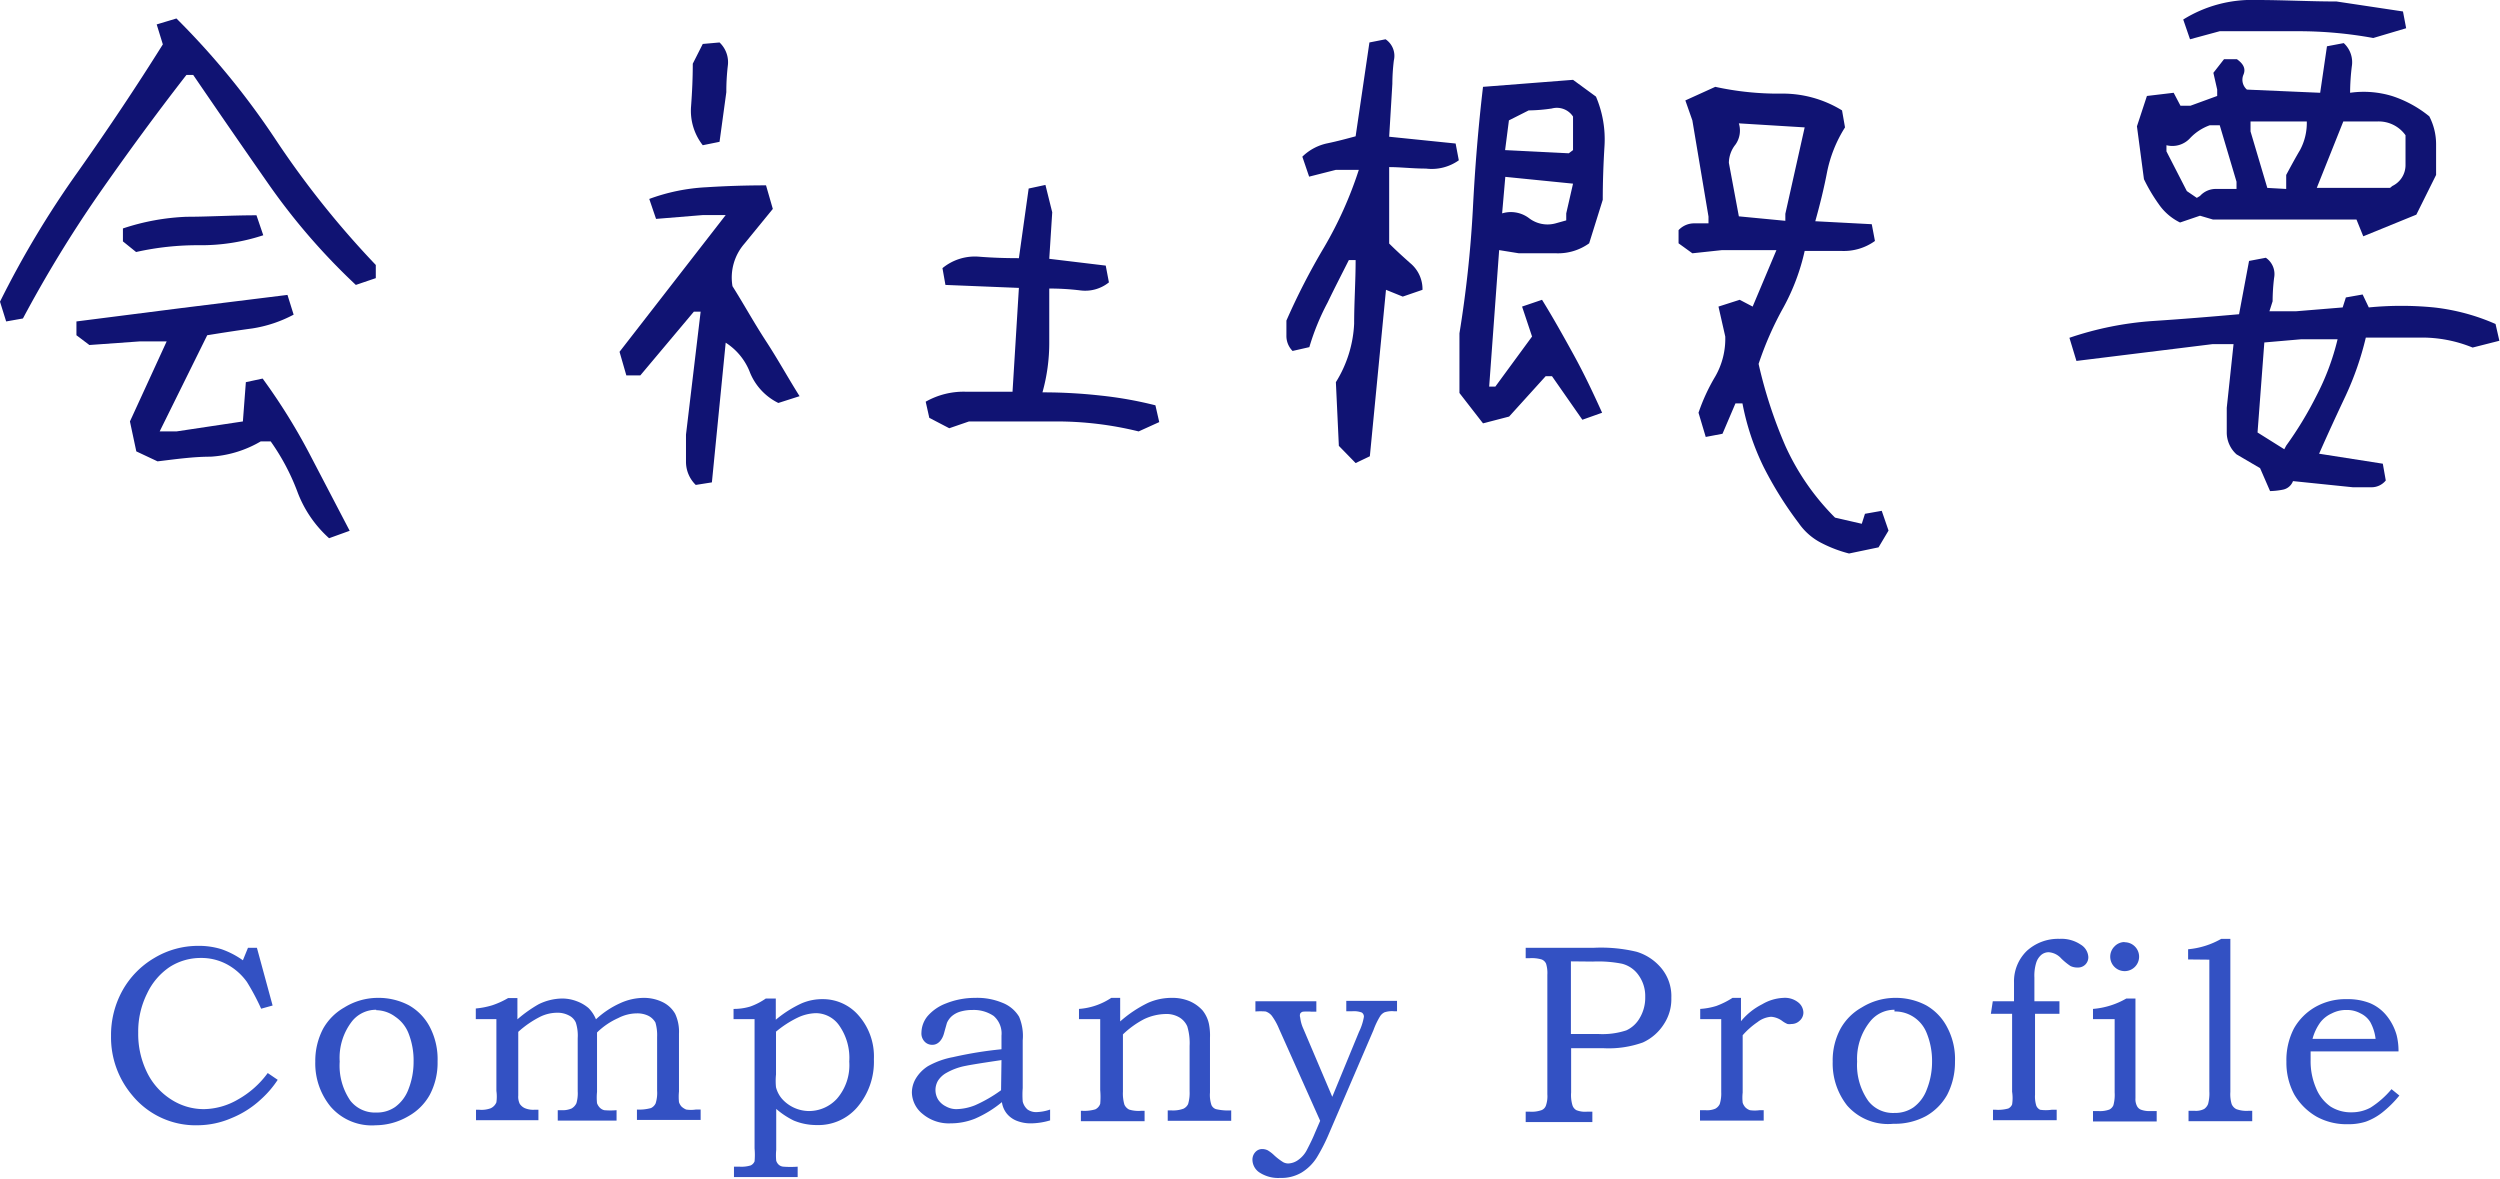
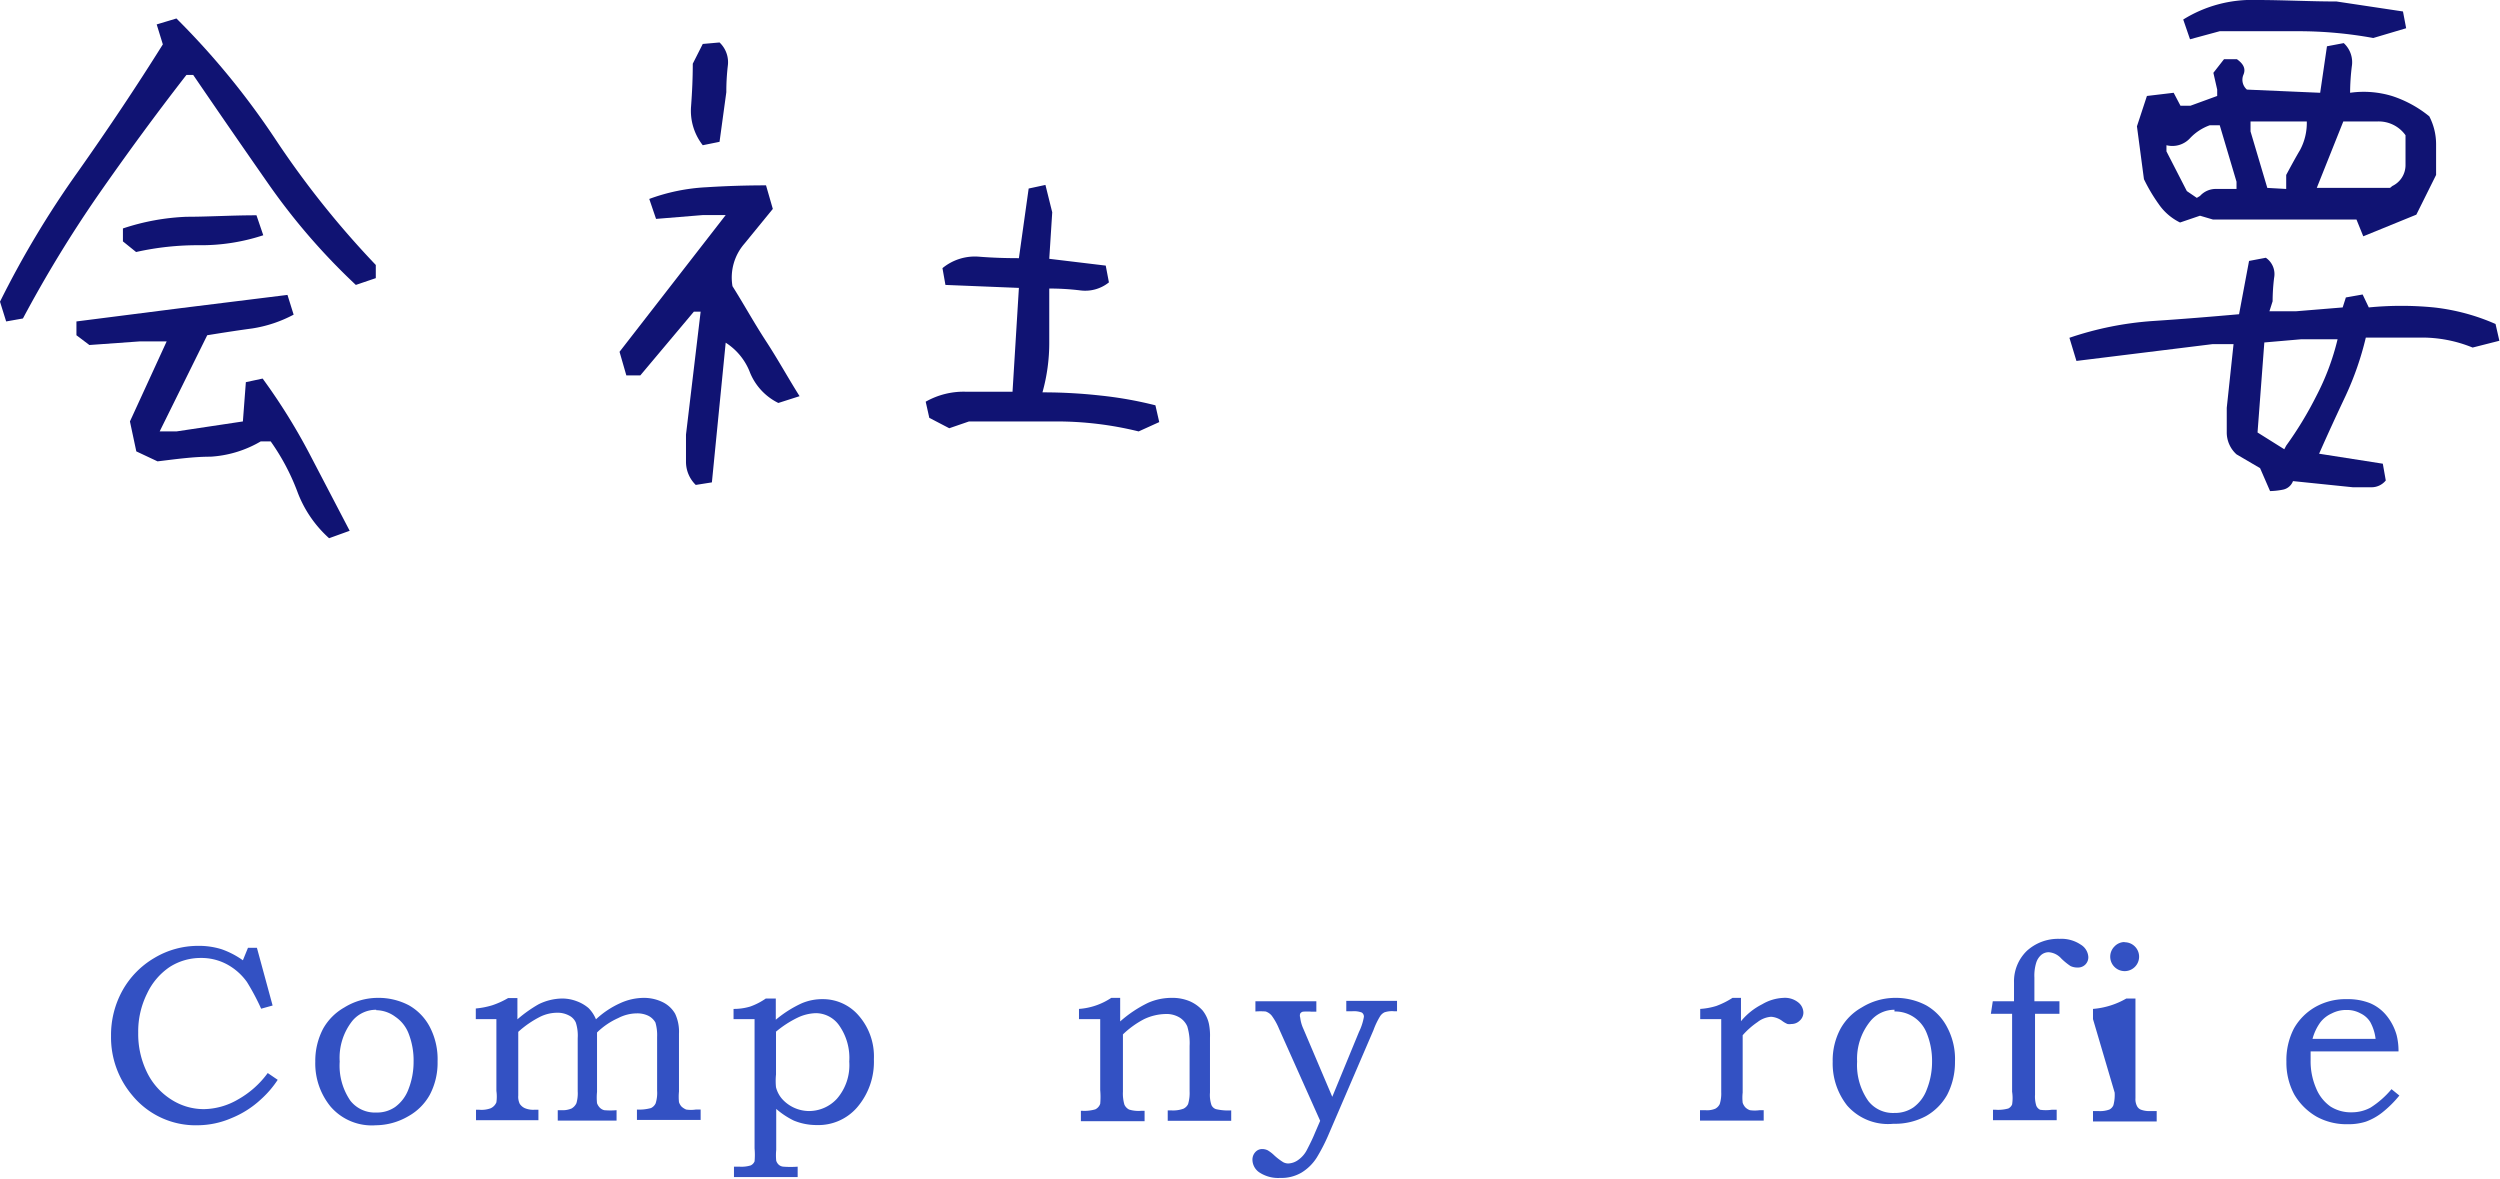
<svg xmlns="http://www.w3.org/2000/svg" width="117.75" height="55.51" viewBox="0 0 117.75 55.51">
  <g>
    <g>
      <path d="M.29,15.14,0,14.21A45.05,45.05,0,0,1,3.67,8.09c1.41-2,2.75-4,4-6l-.29-.94L8.31.87A36.47,36.47,0,0,1,13,6.6a43,43,0,0,0,4.7,5.88v.62l-.94.32a30.29,30.29,0,0,1-4.14-4.79q-1.8-2.58-3.52-5.1H8.78C7.31,5.42,5.93,7.31,4.62,9.19A58.9,58.9,0,0,0,1.08,15ZM15.5,25.35A5.54,5.54,0,0,1,14,23.14a10.42,10.42,0,0,0-1.25-2.35h-.47a5.28,5.28,0,0,1-2.36.72c-.83,0-1.66.12-2.5.22l-1-.47-.3-1.41,1.73-3.77H6.58l-2.37.17-.61-.46v-.65l4.94-.63,5-.62.29.93a6.14,6.14,0,0,1-1.95.65c-.67.09-1.38.2-2.12.32L7.52,20.32h.79l3.13-.47L11.58,18l.79-.17a28.21,28.21,0,0,1,2.2,3.53L16.47,25ZM6.41,11.87l-.62-.5v-.61a10.77,10.77,0,0,1,3-.55c1,0,2.14-.07,3.29-.07l.32.94a9.33,9.33,0,0,1-3,.47A13.24,13.24,0,0,0,6.41,11.87Z" style="fill: #101373" />
      <path d="M32.77,22.84a1.52,1.52,0,0,1-.46-1.1V20.47L33,14.68h-.32l-2.52,3H29.5l-.32-1.11,5-6.44H33.1l-2.2.18-.32-.94a9.06,9.06,0,0,1,2.68-.55q1.41-.09,2.82-.09l.32,1.11-1.34,1.64a2.43,2.43,0,0,0-.56,2c.53.84,1,1.7,1.58,2.59s1.05,1.75,1.58,2.59l-1,.32a2.75,2.75,0,0,1-1.33-1.42,2.89,2.89,0,0,0-1.15-1.42l-.65,6.58Zm.33-16A2.63,2.63,0,0,1,32.55,5c.05-.68.08-1.33.08-2l.47-.93L33.89,2a1.28,1.28,0,0,1,.39,1.1,10.43,10.43,0,0,0-.07,1.24l-.32,2.34ZM53.63,20.32a16.14,16.14,0,0,0-3.9-.47H45.64l-.93.32-.94-.49-.17-.76a3.62,3.62,0,0,1,1.88-.47h2.21l.3-4.89-3.46-.14-.14-.79a2.4,2.4,0,0,1,1.72-.54c.63.05,1.25.07,1.88.07l.46-3.28.79-.17L49.56,10l-.14,2.19,2.66.32.15.79a1.78,1.78,0,0,1-1.33.38,12,12,0,0,0-1.48-.09v2.52a8.64,8.64,0,0,1-.32,2.37,24.44,24.44,0,0,1,2.73.15,18.2,18.2,0,0,1,2.59.46l.18.79Z" style="fill: #101373" />
-       <path d="M63.85,21.81,63.06,21l-.14-3a5.7,5.7,0,0,0,.86-2.75c0-1,.07-2,.07-3h-.32c-.31.62-.65,1.27-1,2a11.18,11.18,0,0,0-.86,2.1l-.79.18a1,1,0,0,1-.29-.72v-.71a31.55,31.55,0,0,1,1.78-3.46A18.4,18.4,0,0,0,64,8H62.92l-1.26.32-.32-.94a2.37,2.37,0,0,1,1.18-.63c.48-.1.92-.22,1.33-.33L64.5,2l.76-.15a.94.94,0,0,1,.39,1,9.39,9.39,0,0,0-.07,1.1l-.15,2.49,3.13.32.15.79a2.2,2.2,0,0,1-1.55.39c-.63,0-1.2-.07-1.73-.07v3.6c.31.31.65.62,1,.93A1.59,1.59,0,0,1,67,13.65l-.93.32-.79-.32-.76,7.84Zm6-1.87-1.11-1.43V15.7a54.63,54.63,0,0,0,.63-5.81q.15-3,.48-5.8l4.24-.33,1.08.79a5.12,5.12,0,0,1,.4,2.36c-.05.83-.08,1.66-.08,2.5l-.64,2.05a2.51,2.51,0,0,1-1.55.47H71.54l-.93-.15-.47,6.43h.29l1.73-2.36-.47-1.41.94-.32c.52.84,1,1.7,1.49,2.59s.92,1.8,1.34,2.73l-.93.33L73.1,17.72h-.3l-1.72,1.9Zm3.92-9.56v-.33l.32-1.4L70.9,8.33l-.15,1.72a1.42,1.42,0,0,1,1.26.22,1.43,1.43,0,0,0,1.26.25Zm.32-3.31V5.49a.91.91,0,0,0-1-.38A7.83,7.83,0,0,1,72,5.2l-.93.47-.18,1.4,3,.15Zm13,19a6.13,6.13,0,0,1-1.27-.48,2.91,2.91,0,0,1-1.1-.95A17.29,17.29,0,0,1,83.07,22a11.8,11.8,0,0,1-1-3h-.33l-.61,1.43-.79.15L80,19.44a8.93,8.93,0,0,1,.79-1.71,3.57,3.57,0,0,0,.47-1.88l-.32-1.41,1-.32.61.32,1.12-2.66H81.11l-1.4.15-.65-.47v-.62a1,1,0,0,1,.72-.32h.69V10.2l-.76-4.53-.33-.94,1.41-.64a13.89,13.89,0,0,0,3.06.32,5.33,5.33,0,0,1,2.91.79L86.9,6a6.22,6.22,0,0,0-.85,2.13c-.15.78-.34,1.54-.55,2.29l2.66.14.15.79a2.51,2.51,0,0,1-1.55.47H85a10.1,10.1,0,0,1-1,2.66,15.44,15.44,0,0,0-1.17,2.66A21.69,21.69,0,0,0,84.09,21a11.43,11.43,0,0,0,2.34,3.38l1.26.29.15-.47.79-.14.32.93-.47.79Zm-3-15.67v-.33L85,6,81.9,5.81a1.14,1.14,0,0,1-.16,1,1.4,1.4,0,0,0-.31.86l.47,2.52Z" style="fill: #101373" />
      <path d="M106.92,23.13l-.47-1.08-1.11-.65a1.39,1.39,0,0,1-.46-1V19.21l.32-3h-1l-6.4.79-.33-1.09a15.5,15.5,0,0,1,3.92-.79c1.37-.09,2.72-.2,4.07-.32l.47-2.51.79-.15a.93.93,0,0,1,.39.95,9.39,9.39,0,0,0-.07,1.1l-.15.47h1.26l2.19-.18.15-.47.79-.14.29.61a15.72,15.72,0,0,1,3.07,0,9.9,9.9,0,0,1,2.9.78l.18.79-1.26.32a6.29,6.29,0,0,0-2.45-.47h-2.58a14.35,14.35,0,0,1-.95,2.74c-.42.89-.84,1.8-1.25,2.73l3,.47.14.79a.86.86,0,0,1-.68.32h-.87L108,22.66a.64.64,0,0,1-.46.4A3.46,3.46,0,0,1,106.92,23.13Zm4.39-12-.32-.79h-6.76l-.61-.18-.94.32a2.61,2.61,0,0,1-1-.86,8,8,0,0,1-.7-1.18l-.33-2.49.47-1.43,1.26-.15.32.61h.47l1.26-.46v-.3l-.18-.79.5-.64h.61c.31.22.42.45.31.72a.61.61,0,0,0,.16.71l3.45.15.32-2.19.79-.15a1.22,1.22,0,0,1,.38,1.1,10.46,10.46,0,0,0-.08,1.24,4.58,4.58,0,0,1,2,.16,5.43,5.43,0,0,1,1.73.95,2.86,2.86,0,0,1,.32,1.32V8.24l-.93,1.87Zm-7.69-1.9a1,1,0,0,1,.79-.33h.93V8.56l-.79-2.66h-.47a2.37,2.37,0,0,0-.93.61,1.13,1.13,0,0,1-1.11.33v.29L103,9l.47.32Zm-.47-7.38-.32-.93A6.12,6.12,0,0,1,106.29,0c1.26,0,2.51.07,3.76.07l3.13.47.15.79-1.55.46a19.64,19.64,0,0,0-3.53-.32h-3.7Zm4.53,7.05V8.24c.22-.41.43-.8.65-1.17a2.7,2.7,0,0,0,.32-1.35H106v.47l.79,2.66Zm0,12.09a17.14,17.14,0,0,0,1.42-2.34,11.61,11.61,0,0,0,1-2.67h-1.72l-1.73.15-.32,4.24,1.26.79Zm5-12.23a1.09,1.09,0,0,0,.62-1V6.37A1.55,1.55,0,0,0,112,5.72h-1.63l-1.25,3.13h3.45Z" style="fill: #101373" />
    </g>
    <g>
      <path d="M11.68,44.64h.42l.74,2.72-.54.15a10.73,10.73,0,0,0-.67-1.26,2.78,2.78,0,0,0-.94-.83,2.54,2.54,0,0,0-1.23-.3A2.7,2.7,0,0,0,8,45.54a3.08,3.08,0,0,0-1.07,1.25,4,4,0,0,0-.42,1.85,4.1,4.1,0,0,0,.42,1.88,3.13,3.13,0,0,0,1.14,1.27,2.82,2.82,0,0,0,1.54.45,3.26,3.26,0,0,0,1.59-.45,4.39,4.39,0,0,0,1.41-1.25l.47.32a4.71,4.71,0,0,1-.78.91,4.54,4.54,0,0,1-1.39.89A4.08,4.08,0,0,1,9.33,53a3.86,3.86,0,0,1-3.1-1.41,4.22,4.22,0,0,1-1-2.79,4.32,4.32,0,0,1,.54-2.15,4.08,4.08,0,0,1,1.5-1.53,4,4,0,0,1,2.07-.57,3.57,3.57,0,0,1,1.1.16,4,4,0,0,1,1,.52Z" style="fill: #3351c3" />
      <path d="M17.77,47a3.07,3.07,0,0,1,1.49.35,2.51,2.51,0,0,1,1,1.05A3.29,3.29,0,0,1,20.61,50a3.22,3.22,0,0,1-.37,1.57,2.59,2.59,0,0,1-1,1A3.09,3.09,0,0,1,17.7,53a2.56,2.56,0,0,1-2.13-.88A3.21,3.21,0,0,1,14.85,50a3.26,3.26,0,0,1,.37-1.55,2.63,2.63,0,0,1,1-1A3,3,0,0,1,17.77,47Zm-.05.56a1.45,1.45,0,0,0-1.13.53A2.8,2.8,0,0,0,16,50a2.92,2.92,0,0,0,.5,1.84,1.47,1.47,0,0,0,1.23.56,1.49,1.49,0,0,0,.88-.26,1.81,1.81,0,0,0,.63-.84A3.52,3.52,0,0,0,19.48,50a3.47,3.47,0,0,0-.25-1.36,1.68,1.68,0,0,0-.61-.75A1.54,1.54,0,0,0,17.72,47.58Z" style="fill: #3351c3" />
      <path d="M22.41,48v-.5a3.89,3.89,0,0,0,.77-.15,3.94,3.94,0,0,0,.75-.34h.44v1a6.21,6.21,0,0,1,1-.71,2.58,2.58,0,0,1,1.1-.27,1.93,1.93,0,0,1,.7.13,1.81,1.81,0,0,1,.55.32,1.63,1.63,0,0,1,.35.53,4.17,4.17,0,0,1,1.14-.76A2.69,2.69,0,0,1,30.31,47a2,2,0,0,1,.92.21,1.36,1.36,0,0,1,.57.54,2,2,0,0,1,.18.94v2.72a2.53,2.53,0,0,0,0,.5.57.57,0,0,0,.12.21.74.74,0,0,0,.22.14,1.53,1.53,0,0,0,.45,0H33v.49H30v-.49a2.11,2.11,0,0,0,.66-.07.47.47,0,0,0,.22-.22,1.62,1.62,0,0,0,.07-.6V48.84a2.1,2.1,0,0,0-.08-.68.8.8,0,0,0-.32-.31,1.19,1.19,0,0,0-.56-.12,1.93,1.93,0,0,0-.87.22,3.39,3.39,0,0,0-1,.68v2.8a2.64,2.64,0,0,0,0,.53.57.57,0,0,0,.13.21.45.45,0,0,0,.21.12,3.31,3.31,0,0,0,.58,0v.49H26.27v-.49h.17a1.06,1.06,0,0,0,.48-.08.56.56,0,0,0,.23-.25,1.67,1.67,0,0,0,.06-.56v-2.5a2,2,0,0,0-.09-.74.68.68,0,0,0-.32-.33,1.14,1.14,0,0,0-.57-.13,1.84,1.84,0,0,0-.77.18,4.66,4.66,0,0,0-1.05.72v3a.77.77,0,0,0,.07.39.57.57,0,0,0,.23.2,1,1,0,0,0,.44.08h.21v.49H22.42v-.49h.16a1.24,1.24,0,0,0,.53-.07.53.53,0,0,0,.27-.28,1.94,1.94,0,0,0,0-.54V48Z" style="fill: #3351c3" />
      <path d="M34.55,48v-.48a2.67,2.67,0,0,0,.78-.11,3.07,3.07,0,0,0,.74-.38h.47v1a5.4,5.4,0,0,1,1.21-.77,2.46,2.46,0,0,1,1-.2,2.22,2.22,0,0,1,1.7.78,2.92,2.92,0,0,1,.71,2.05,3.29,3.29,0,0,1-.8,2.28,2.41,2.41,0,0,1-1.89.82,2.81,2.81,0,0,1-1.08-.21,3.8,3.8,0,0,1-.83-.55v1.93a2.6,2.6,0,0,0,0,.51.44.44,0,0,0,.12.19.37.37,0,0,0,.22.09,4.43,4.43,0,0,0,.67,0v.49h-3v-.49h.26a1.46,1.46,0,0,0,.53-.06.37.37,0,0,0,.18-.19,3.34,3.34,0,0,0,0-.61V48Zm2,.61v2a3,3,0,0,0,0,.6,1.34,1.34,0,0,0,.27.53,1.71,1.71,0,0,0,.55.42,1.73,1.73,0,0,0,.73.17,1.79,1.79,0,0,0,1.32-.58A2.41,2.41,0,0,0,40,50a2.65,2.65,0,0,0-.46-1.68,1.35,1.35,0,0,0-1.1-.6,2.11,2.11,0,0,0-.89.22A4.89,4.89,0,0,0,36.54,48.6Z" style="fill: #3351c3" />
-       <path d="M47.17,49.42v-.64a1.09,1.09,0,0,0-.37-.93,1.67,1.67,0,0,0-1-.28,2,2,0,0,0-.58.08,1.09,1.09,0,0,0-.4.22.93.93,0,0,0-.22.31s-.06.21-.14.5-.27.53-.54.53a.48.48,0,0,1-.38-.16.56.56,0,0,1-.14-.42,1.26,1.26,0,0,1,.28-.76,2.15,2.15,0,0,1,.88-.61A3.68,3.68,0,0,1,45.93,47a3.08,3.08,0,0,1,1.28.23,1.58,1.58,0,0,1,.79.66A2.32,2.32,0,0,1,48.17,49v2.25a4.07,4.07,0,0,0,0,.63.72.72,0,0,0,.23.38.7.7,0,0,0,.42.12,2.14,2.14,0,0,0,.64-.12v.51a3.27,3.27,0,0,1-.87.14,1.79,1.79,0,0,1-.7-.12,1.14,1.14,0,0,1-.47-.34,1.1,1.1,0,0,1-.23-.54,5.25,5.25,0,0,1-1.27.78,3.09,3.09,0,0,1-1.15.22,1.92,1.92,0,0,1-1.31-.44,1.33,1.33,0,0,1-.51-1,1.3,1.3,0,0,1,.19-.68,1.78,1.78,0,0,1,.56-.57,3.85,3.85,0,0,1,1.19-.43A18.35,18.35,0,0,1,47.17,49.42Zm0,.51q-1.35.2-1.68.27a2.93,2.93,0,0,0-.91.33,1.11,1.11,0,0,0-.4.37.87.87,0,0,0,0,.88.91.91,0,0,0,.37.33,1,1,0,0,0,.51.13,2.5,2.5,0,0,0,.86-.18,6.57,6.57,0,0,0,1.23-.71Z" style="fill: #3351c3" />
      <path d="M50.82,48v-.48A3.14,3.14,0,0,0,52.34,47h.42v1.11a5.74,5.74,0,0,1,1.32-.88A2.73,2.73,0,0,1,55.19,47a2.08,2.08,0,0,1,.85.16,1.77,1.77,0,0,1,.6.43,1.53,1.53,0,0,1,.3.63,2.78,2.78,0,0,1,.05.66v2.58a1.49,1.49,0,0,0,.07.59.36.36,0,0,0,.21.19,2.54,2.54,0,0,0,.72.06v.49H55v-.49h.17a1.42,1.42,0,0,0,.57-.08.47.47,0,0,0,.22-.22,1.83,1.83,0,0,0,.07-.6V49.27a2.74,2.74,0,0,0-.11-.93.93.93,0,0,0-.37-.42,1.2,1.2,0,0,0-.66-.16,2.47,2.47,0,0,0-1,.24,4.28,4.28,0,0,0-1,.72v2.7a1.86,1.86,0,0,0,.07.61.49.49,0,0,0,.22.23,1.51,1.51,0,0,0,.56.06h.17v.49h-3v-.49H51a1.81,1.81,0,0,0,.59-.07.46.46,0,0,0,.23-.26,3.69,3.69,0,0,0,0-.65V48Z" style="fill: #3351c3" />
      <path d="M59.13,47.16H62v.49h-.23a2.41,2.41,0,0,0-.4,0,.2.2,0,0,0-.13.09.29.29,0,0,0,0,.19,1.74,1.74,0,0,0,.15.53l1.36,3.2,1.26-3.06a2.61,2.61,0,0,0,.23-.71.23.23,0,0,0-.1-.2,1.07,1.07,0,0,0-.45-.06h-.28v-.49h2.39v.49h-.14a1.12,1.12,0,0,0-.45.05.52.52,0,0,0-.21.19,3.62,3.62,0,0,0-.31.65l-2.15,5a8.53,8.53,0,0,1-.52,1,2.21,2.21,0,0,1-.72.71,1.86,1.86,0,0,1-1,.25,1.61,1.61,0,0,1-1-.27.73.73,0,0,1-.31-.59.52.52,0,0,1,.14-.36.43.43,0,0,1,.31-.14.6.6,0,0,1,.27.06,1.69,1.69,0,0,1,.31.24,2.85,2.85,0,0,0,.42.32.53.53,0,0,0,.23.06.85.85,0,0,0,.48-.17,1.3,1.3,0,0,0,.4-.46c.15-.29.28-.55.38-.8l.25-.58-1.94-4.34a2.9,2.9,0,0,0-.34-.61.63.63,0,0,0-.29-.2,3.55,3.55,0,0,0-.48,0Z" style="fill: #3351c3" />
-       <path d="M71.86,44.64h3.23a7.17,7.17,0,0,1,2,.19,2.43,2.43,0,0,1,1.15.76A2.06,2.06,0,0,1,78.72,47a2.13,2.13,0,0,1-.34,1.22,2.31,2.31,0,0,1-1,.88,4.79,4.79,0,0,1-1.87.27H74v2.09a1.68,1.68,0,0,0,.06.59.4.4,0,0,0,.19.24,1.11,1.11,0,0,0,.5.07H75v.49H71.86v-.49h.19a1.39,1.39,0,0,0,.55-.07.36.36,0,0,0,.21-.21,1.33,1.33,0,0,0,.07-.54V45.91a1.47,1.47,0,0,0-.06-.52.38.38,0,0,0-.21-.2,1.67,1.67,0,0,0-.56-.06h-.19Zm2.13.64V48.7h1.27a3.57,3.57,0,0,0,1.34-.17,1.4,1.4,0,0,0,.63-.58,1.87,1.87,0,0,0,.26-1,1.67,1.67,0,0,0-.3-1,1.36,1.36,0,0,0-.8-.56,5.79,5.79,0,0,0-1.37-.1Z" style="fill: #3351c3" />
      <path d="M80.08,48v-.48a3.22,3.22,0,0,0,.76-.14A3.83,3.83,0,0,0,81.6,47H82v1.1a3.08,3.08,0,0,1,1-.8,2.13,2.13,0,0,1,1-.3,1,1,0,0,1,.68.2.63.63,0,0,1,.26.5.51.51,0,0,1-.17.37.55.55,0,0,1-.4.16.48.48,0,0,1-.18,0,1.19,1.19,0,0,1-.23-.13,1,1,0,0,0-.54-.21,1.18,1.18,0,0,0-.64.25,3.69,3.69,0,0,0-.7.62v2.7a2.19,2.19,0,0,0,0,.48.61.61,0,0,0,.13.22.57.57,0,0,0,.21.13,1.66,1.66,0,0,0,.46,0h.19v.49h-3v-.49h.25a1,1,0,0,0,.47-.07A.49.49,0,0,0,81,52a1.68,1.68,0,0,0,.07-.56V48Z" style="fill: #3351c3" />
      <path d="M89.23,47a3.07,3.07,0,0,1,1.49.35,2.51,2.51,0,0,1,1,1.05A3.18,3.18,0,0,1,92.08,50a3.34,3.34,0,0,1-.37,1.57,2.62,2.62,0,0,1-1,1,3.09,3.09,0,0,1-1.53.36A2.56,2.56,0,0,1,87,52.07,3.2,3.2,0,0,1,86.32,50a3.14,3.14,0,0,1,.37-1.55,2.6,2.6,0,0,1,1-1A3,3,0,0,1,89.23,47Zm0,.56a1.46,1.46,0,0,0-1.13.53A2.8,2.8,0,0,0,87.47,50,2.93,2.93,0,0,0,88,51.86a1.47,1.47,0,0,0,1.23.56,1.53,1.53,0,0,0,.89-.26,1.81,1.81,0,0,0,.63-.84A3.52,3.52,0,0,0,91,50a3.47,3.47,0,0,0-.26-1.36,1.6,1.6,0,0,0-1.51-1Z" style="fill: #3351c3" />
      <path d="M93.86,47.16h1v-.88a2,2,0,0,1,.6-1.49A2.18,2.18,0,0,1,97,44.22a1.63,1.63,0,0,1,1,.27.73.73,0,0,1,.36.58.48.48,0,0,1-.5.5.74.74,0,0,1-.34-.07,3.1,3.1,0,0,1-.43-.35.88.88,0,0,0-.59-.3.55.55,0,0,0-.35.12.81.81,0,0,0-.24.36,2.07,2.07,0,0,0-.09.71v1.12H97v.59H95.85v3.81a1.47,1.47,0,0,0,.06.52.37.37,0,0,0,.18.19,1.89,1.89,0,0,0,.54,0h.24v.49h-3v-.49H94a1.76,1.76,0,0,0,.59-.06.37.37,0,0,0,.18-.19,1.94,1.94,0,0,0,0-.6V47.75h-1Z" style="fill: #3351c3" />
-       <path d="M98.58,48v-.48a3.74,3.74,0,0,0,1.57-.49h.43v4.7a.7.7,0,0,0,.07.36.35.35,0,0,0,.2.18,1.16,1.16,0,0,0,.46.06h.27v.49h-3v-.49h.24a1.27,1.27,0,0,0,.53-.07.41.41,0,0,0,.19-.2,1.84,1.84,0,0,0,.06-.6V48Zm1.49-3.62a.68.68,0,1,1-.48.2A.66.66,0,0,1,100.07,44.37Z" style="fill: #3351c3" />
-       <path d="M103.06,45.19v-.48a3.83,3.83,0,0,0,1.56-.49h.43v7.21a1.62,1.62,0,0,0,.06.57.47.47,0,0,0,.22.24,1.4,1.4,0,0,0,.56.08h.19v.49h-3v-.49h.31a.83.83,0,0,0,.43-.09A.52.52,0,0,0,104,52a1.92,1.92,0,0,0,.06-.6v-6.2Z" style="fill: #3351c3" />
+       <path d="M98.58,48v-.48a3.74,3.74,0,0,0,1.57-.49h.43v4.7a.7.7,0,0,0,.07.36.35.35,0,0,0,.2.18,1.16,1.16,0,0,0,.46.06h.27v.49h-3v-.49h.24a1.27,1.27,0,0,0,.53-.07.41.41,0,0,0,.19-.2,1.84,1.84,0,0,0,.06-.6Zm1.49-3.62a.68.68,0,1,1-.48.2A.66.66,0,0,1,100.07,44.37Z" style="fill: #3351c3" />
      <path d="M112.64,51.3l.37.3a5.17,5.17,0,0,1-.82.81,2.78,2.78,0,0,1-.76.42,2.66,2.66,0,0,1-.84.12,2.93,2.93,0,0,1-1.47-.35,2.89,2.89,0,0,1-1.06-1.05,3.16,3.16,0,0,1-.37-1.54,3.24,3.24,0,0,1,.36-1.58,2.7,2.7,0,0,1,1-1,2.89,2.89,0,0,1,1.49-.37,2.83,2.83,0,0,1,1.09.19,2,2,0,0,1,.78.59,2.55,2.55,0,0,1,.47.91,3.06,3.06,0,0,1,.09.77h-4.14c0,.19,0,.33,0,.43a3.19,3.19,0,0,0,.26,1.31,1.94,1.94,0,0,0,.68.86,1.79,1.79,0,0,0,1,.27,1.85,1.85,0,0,0,.88-.22A4.27,4.27,0,0,0,112.64,51.3Zm-.75-2.37a2.15,2.15,0,0,0-.25-.79,1.08,1.08,0,0,0-.46-.41,1.32,1.32,0,0,0-.66-.16,1.46,1.46,0,0,0-.69.16,1.41,1.41,0,0,0-.54.42,2.36,2.36,0,0,0-.37.78Z" style="fill: #3351c3" />
    </g>
  </g>
</svg>